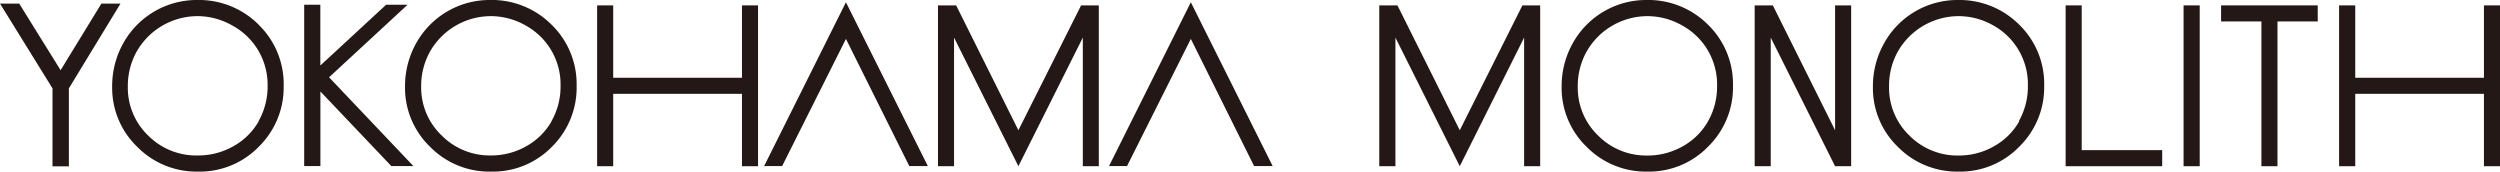
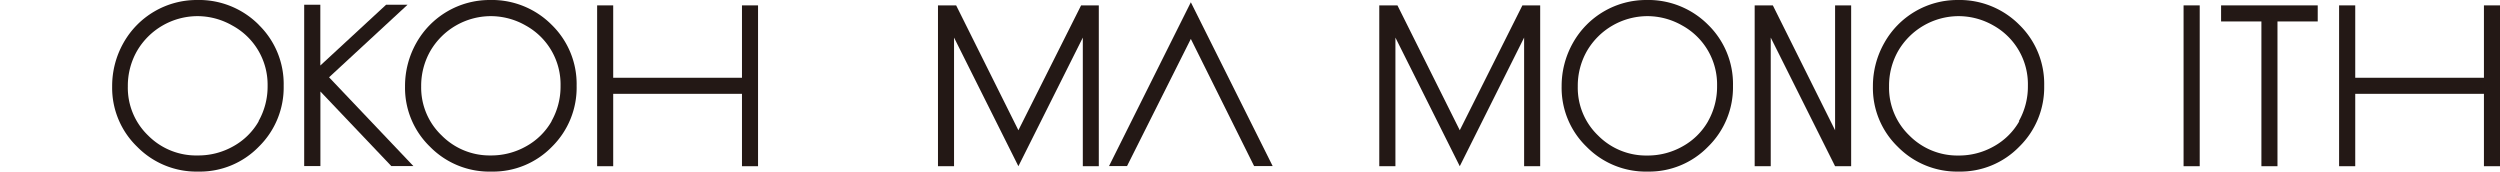
<svg xmlns="http://www.w3.org/2000/svg" viewBox="0 0 320.53 22">
  <defs>
    <style>.cls-1{fill:#231815;}</style>
  </defs>
  <title>アセット 9</title>
  <g id="レイヤー_2" data-name="レイヤー 2">
    <g id="レイヤー_1-2" data-name="レイヤー 1">
      <path class="cls-1" d="M219,3.18A10.82,10.82,0,0,0,211.08,0a10.76,10.76,0,0,0-9.41,5.5,11.22,11.22,0,0,0-1.45,5.6,10.49,10.49,0,0,0,3.2,7.72A10.65,10.65,0,0,0,211.25,22,10.54,10.54,0,0,0,219,18.8a10.64,10.64,0,0,0,3.19-7.8A10.6,10.6,0,0,0,219,3.18Zm0,12.36a8.46,8.46,0,0,1-3.26,3.22,9.09,9.09,0,0,1-4.55,1.18,8.66,8.66,0,0,1-6.29-2.56,8.47,8.47,0,0,1-2.61-6.29,9,9,0,0,1,1.18-4.56,9,9,0,0,1,7.72-4.46,9,9,0,0,1,4.51,1.21A8.62,8.62,0,0,1,220.15,11,9,9,0,0,1,219,15.53Z" />
      <path class="cls-1" d="M258.9,3.18A10.81,10.81,0,0,0,251,0a10.74,10.74,0,0,0-9.41,5.5,11.19,11.19,0,0,0-1.46,5.6,10.48,10.48,0,0,0,3.19,7.72A10.66,10.66,0,0,0,251.13,22a10.54,10.54,0,0,0,7.77-3.2,10.64,10.64,0,0,0,3.19-7.8,10.57,10.57,0,0,0-3.19-7.82Zm0,12.36a8.46,8.46,0,0,1-3.26,3.22,9.06,9.06,0,0,1-4.54,1.18,8.66,8.66,0,0,1-6.29-2.56,8.48,8.48,0,0,1-2.61-6.29,9,9,0,0,1,1.17-4.56,9,9,0,0,1,7.72-4.46,9,9,0,0,1,4.51,1.21A8.62,8.62,0,0,1,260,11a9,9,0,0,1-1.17,4.55Z" />
-       <polygon class="cls-1" points="264.84 0.69 266.9 0.69 266.9 19.25 277.22 19.25 277.22 21.31 264.84 21.31 264.84 0.69 264.84 0.69" />
      <polygon class="cls-1" points="284.77 2.75 284.77 0.69 297.16 0.69 297.16 2.75 292 2.75 292 21.31 289.94 21.31 289.94 2.75 284.77 2.75 284.77 2.75" />
      <polygon class="cls-1" points="299.9 0.69 301.97 0.69 301.97 9.97 318.47 9.97 318.47 0.69 320.53 0.69 320.53 21.31 318.47 21.31 318.47 12.03 301.97 12.03 301.97 21.31 299.9 21.31 299.9 0.69 299.9 0.69" />
      <polygon class="cls-1" points="282.03 21.31 279.96 21.31 279.96 0.69 282.03 0.69 282.03 21.31 282.03 21.31" />
      <polygon class="cls-1" points="195.41 0.69 195.41 0.69 195.19 0.69 187.16 16.7 179.17 0.69 178.91 0.69 176.84 0.69 176.84 21.31 178.91 21.31 178.91 4.82 187.16 21.31 195.41 4.82 195.41 21.31 197.47 21.31 197.47 0.69 195.41 0.69 195.41 0.69" />
      <polygon class="cls-1" points="235.28 0.69 235.28 16.7 227.3 0.69 224.97 0.69 224.97 21.31 227.03 21.31 227.03 4.82 235.28 21.31 237.34 21.31 237.34 0.69 235.28 0.69 235.28 0.69" />
      <path class="cls-1" d="M33.18,3.18A10.81,10.81,0,0,0,25.24,0a10.77,10.77,0,0,0-9.41,5.5,11.22,11.22,0,0,0-1.45,5.6,10.49,10.49,0,0,0,3.2,7.71A10.65,10.65,0,0,0,25.41,22a10.54,10.54,0,0,0,7.78-3.2A10.64,10.64,0,0,0,36.37,11a10.59,10.59,0,0,0-3.19-7.81Zm0,12.35a8.45,8.45,0,0,1-3.26,3.22,9.08,9.08,0,0,1-4.55,1.18A8.66,8.66,0,0,1,19,17.38a8.47,8.47,0,0,1-2.61-6.29,9,9,0,0,1,1.18-4.56,9,9,0,0,1,7.72-4.46,9,9,0,0,1,4.51,1.21A8.62,8.62,0,0,1,34.31,11a9,9,0,0,1-1.17,4.55Z" />
      <path class="cls-1" d="M70.73,3.18A10.81,10.81,0,0,0,62.79,0a10.77,10.77,0,0,0-9.41,5.5,11.23,11.23,0,0,0-1.45,5.6,10.49,10.49,0,0,0,3.2,7.71A10.65,10.65,0,0,0,63,22a10.54,10.54,0,0,0,7.78-3.2A10.64,10.64,0,0,0,73.93,11a10.59,10.59,0,0,0-3.19-7.81Zm0,12.35a8.45,8.45,0,0,1-3.26,3.22,9.08,9.08,0,0,1-4.55,1.18,8.66,8.66,0,0,1-6.29-2.56A8.47,8.47,0,0,1,54,11.09a9,9,0,0,1,1.18-4.56,9,9,0,0,1,7.72-4.46A9,9,0,0,1,67.4,3.27,8.62,8.62,0,0,1,71.87,11a9,9,0,0,1-1.17,4.55Z" />
      <polygon class="cls-1" points="76.56 0.69 78.62 0.69 78.62 9.97 95.13 9.97 95.13 0.69 97.19 0.69 97.19 21.31 95.13 21.31 95.13 12.03 78.62 12.03 78.62 21.31 76.56 21.31 76.56 0.69 76.56 0.69" />
      <polygon class="cls-1" points="138.83 0.69 138.83 0.69 138.61 0.69 130.57 16.7 122.59 0.69 122.32 0.69 120.26 0.69 120.26 21.31 122.32 21.31 122.32 4.82 130.57 21.31 138.83 4.82 138.83 21.31 140.88 21.31 140.88 0.69 138.83 0.69 138.83 0.69" />
      <polygon class="cls-1" points="152.68 0.29 142.19 21.29 144.5 21.29 152.68 4.99 160.79 21.29 163.17 21.29 152.68 0.29 152.68 0.29" />
-       <polygon class="cls-1" points="108.46 0.29 97.97 21.29 100.28 21.29 108.46 4.99 116.58 21.29 118.96 21.29 108.46 0.29 108.46 0.29" />
-       <path class="cls-1" d="M0,.46H2.46L7.77,9,13,.46h2.45L8.83,11.33v10H6.73v-10Z" />
      <path class="cls-1" d="M39,.61h2.07V8.4L49.5.61h2.75L42.19,9.91,53,21.29H50.17l-9.09-9.56v9.56H39Z" />
    </g>
  </g>
</svg>